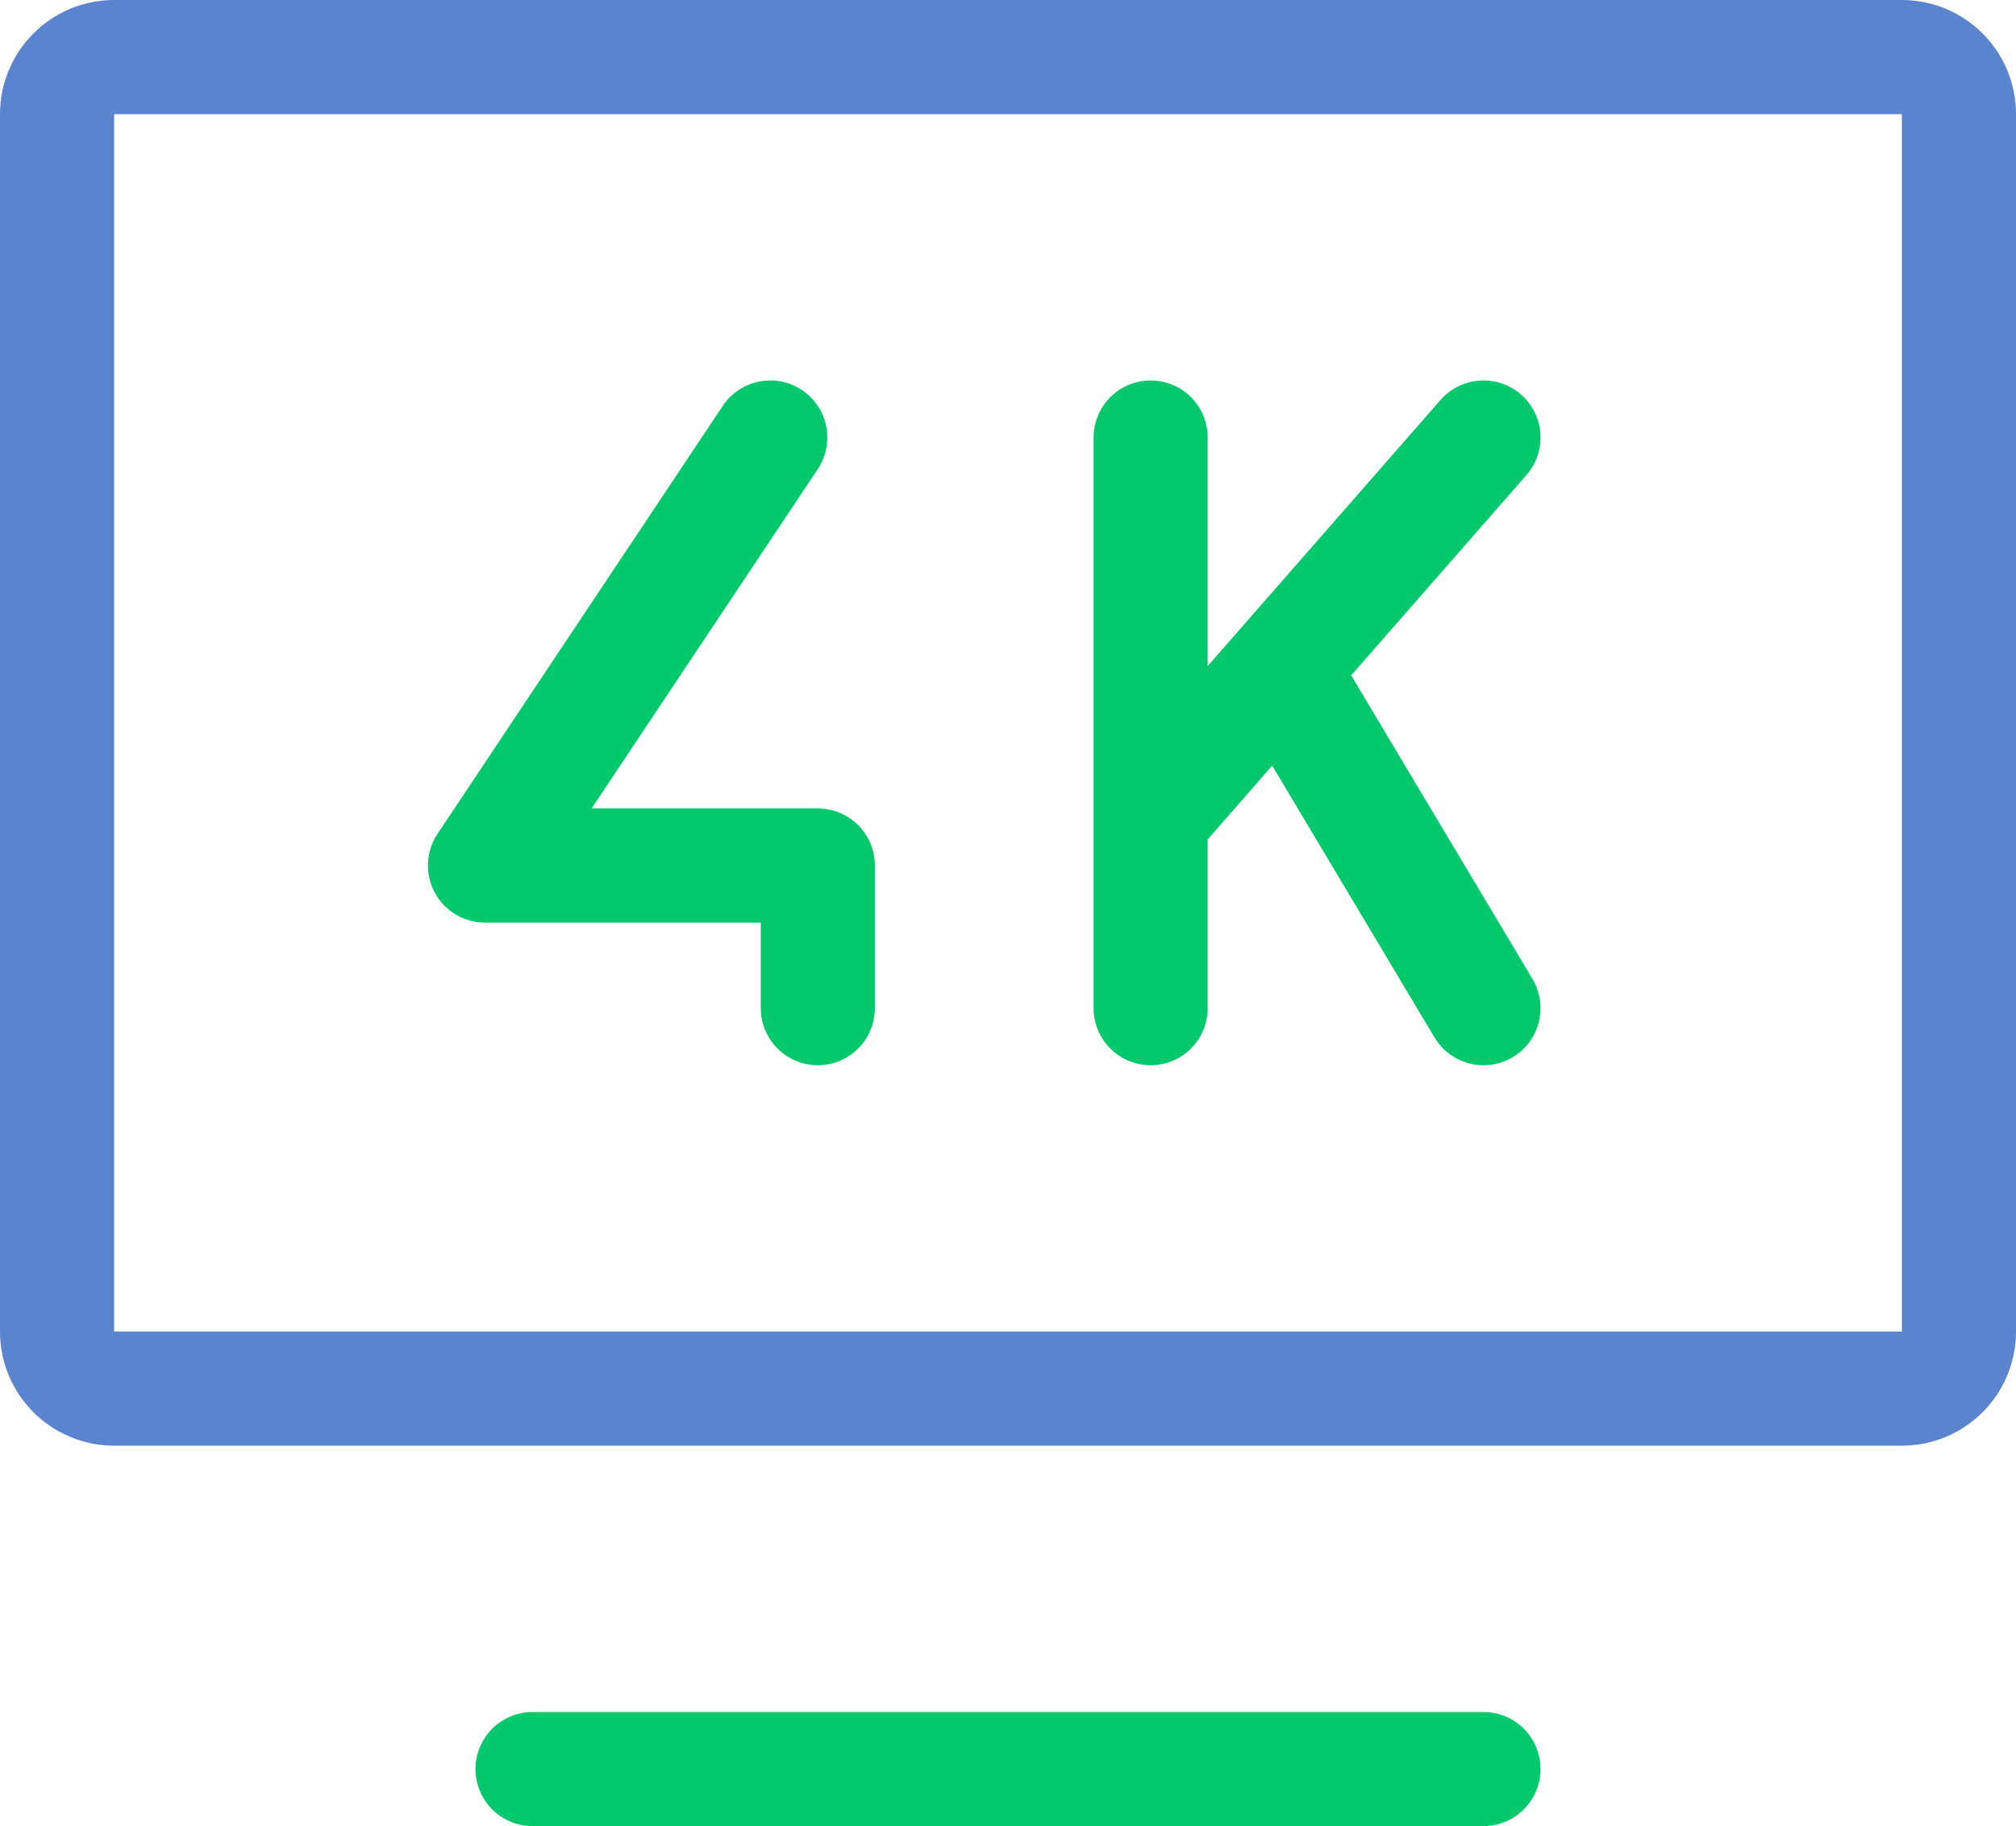
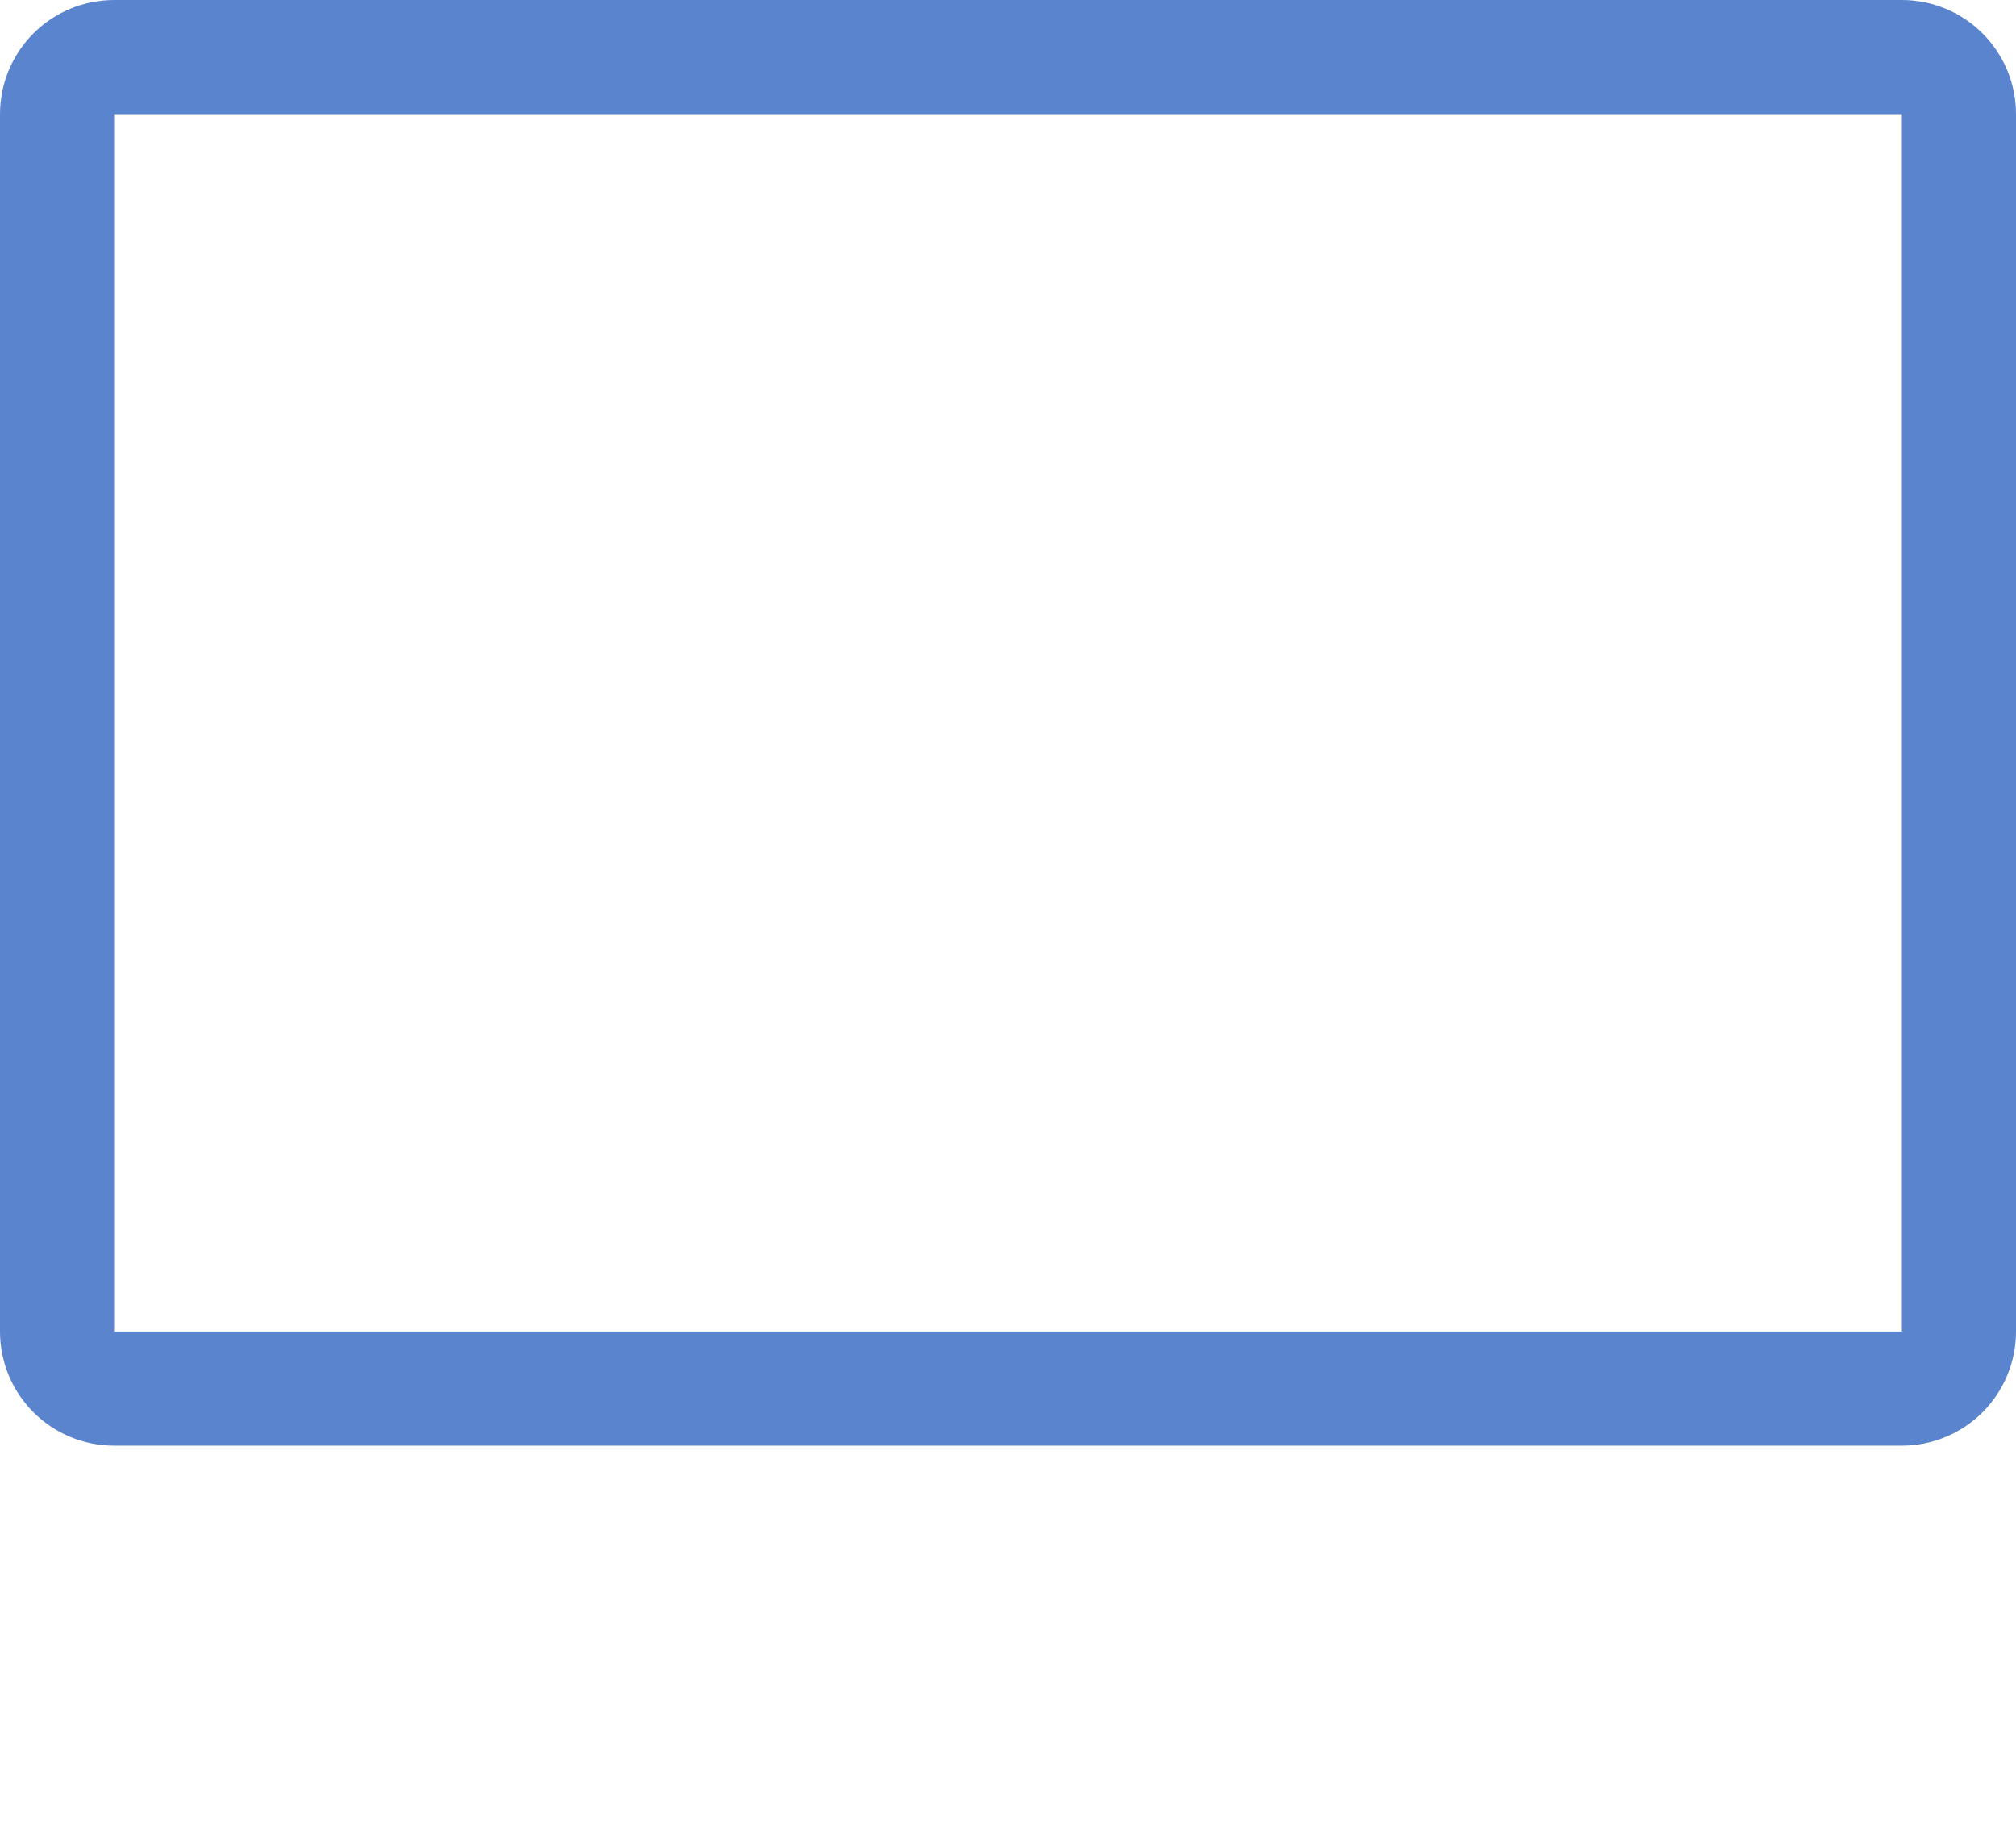
<svg xmlns="http://www.w3.org/2000/svg" width="106" height="96" viewBox="0 0 106 96" fill="none">
-   <path d="M28 93H78M60.5 23V43M60.5 53V43M60.5 43L67.35 35.17M78 23L67.35 35.17M67.35 35.17L78 53M40.5 23L25.5 45.5H43V53" stroke="#04C96C" stroke-width="6" stroke-linecap="round" stroke-linejoin="round" />
  <path d="M3 70V6C3 5.204 3.316 4.441 3.879 3.879C4.441 3.316 5.204 3 6 3H100C100.796 3 101.559 3.316 102.121 3.879C102.684 4.441 103 5.204 103 6V70C103 70.796 102.684 71.559 102.121 72.121C101.559 72.684 100.796 73 100 73H6C5.204 73 4.441 72.684 3.879 72.121C3.316 71.559 3 70.796 3 70V70Z" stroke="#5B84CE" stroke-width="6" />
</svg>